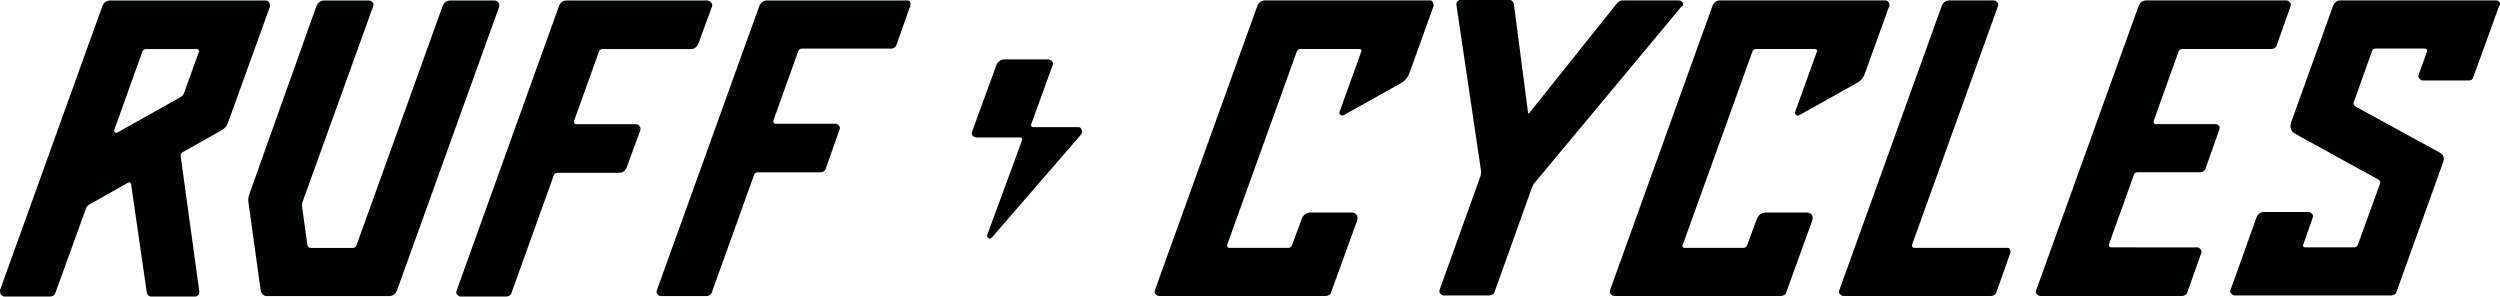
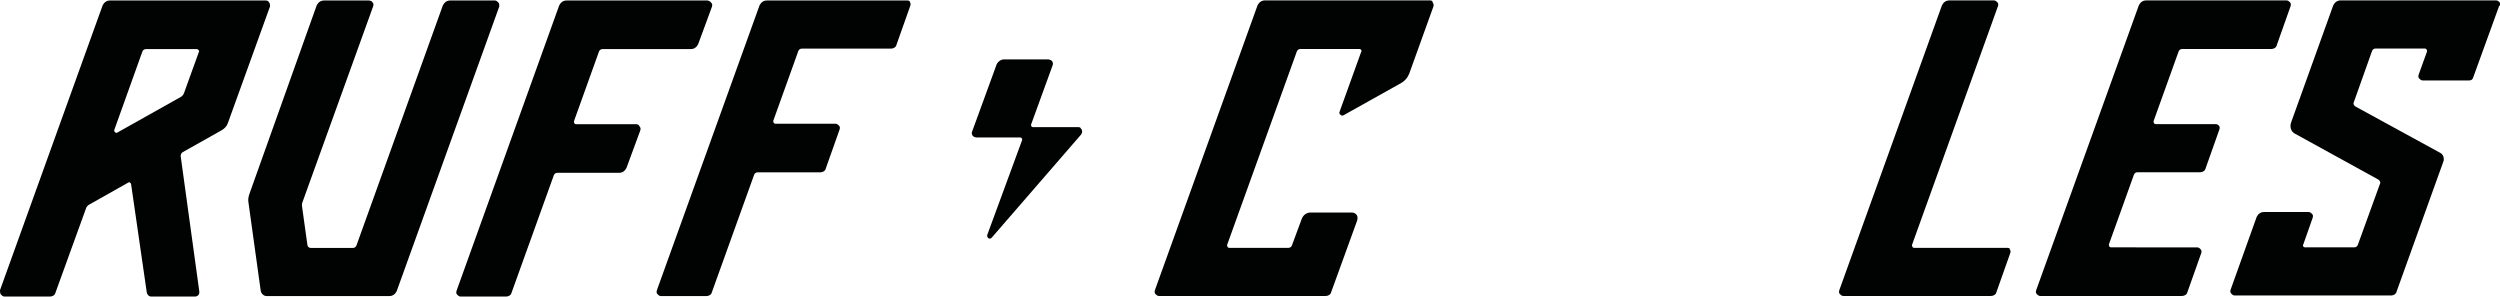
<svg xmlns="http://www.w3.org/2000/svg" version="1.1" id="Ebene_1" x="0px" y="0px" viewBox="0 0 509.2 60.4" style="enable-background:new 0 0 509.2 60.4;" xml:space="preserve">
  <style type="text/css">
	.st0{fill:#010202;}
</style>
  <g>
    <path id="Pfad_2" class="st0" d="M129.6,25.3h-12.3c-0.1,0-0.3-0.1-0.3-0.2c-0.1-0.1-0.1-0.3-0.1-0.4l5.1-14.2   c0.1-0.3,0.4-0.5,0.7-0.5h18c0.7,0,1.2-0.4,1.5-1l2.8-7.6c0.1-0.3,0.1-0.6-0.1-0.8c-0.3-0.4-0.6-0.5-0.9-0.5h-28.6   c-0.7,0-1.2,0.4-1.5,1L93,59.2c-0.1,0.3-0.1,0.6,0.1,0.8s0.4,0.4,0.7,0.4h9.3c0.5,0,1-0.3,1.1-0.8l8.6-23.9   c0.1-0.3,0.4-0.5,0.7-0.5h12.6c0.7,0,1.2-0.4,1.5-1l2.8-7.6c0.1-0.3,0.1-0.6-0.1-0.8C130.1,25.4,129.9,25.3,129.6,25.3z" />
    <path id="Pfad_3" class="st0" d="M184.8,0.1h-28.6c-0.7,0-1.2,0.4-1.5,1l-20.9,58c-0.1,0.3-0.1,0.6,0.1,0.8   c0.2,0.2,0.4,0.4,0.7,0.4h9.3c0.5,0,1-0.3,1.1-0.8l8.6-23.9c0.1-0.3,0.4-0.5,0.7-0.5h12.8c0.5,0,1-0.3,1.1-0.8l2.8-7.9   c0.1-0.3,0.1-0.6-0.1-0.8c-0.2-0.2-0.4-0.4-0.7-0.4h-12.3c-0.1,0-0.3-0.1-0.3-0.2c-0.1-0.1-0.1-0.3-0.1-0.4l5.1-14.2   c0.1-0.3,0.4-0.5,0.7-0.5h18.2c0.5,0,1-0.3,1.1-0.8l2.8-7.9c0.1-0.3,0.1-0.6-0.1-0.8C185.4,0.2,185.1,0.1,184.8,0.1z" />
    <path id="Pfad_4" class="st0" d="M54.1,0.1H22.4c-0.7,0-1.2,0.4-1.5,1L0,59.1c0,0.3,0,0.7,0.2,0.9s0.4,0.4,0.7,0.4h9.3   c0.5,0,1-0.3,1.1-0.8l6.2-17.1c0.1-0.4,0.4-0.7,0.8-0.9l7.8-4.4c0.1-0.1,0.3-0.1,0.4,0s0.2,0.2,0.2,0.3l3.2,22.1   c0.1,0.4,0.4,0.8,0.9,0.8h8.9c0.3,0,0.5-0.1,0.7-0.3s0.2-0.5,0.2-0.7l-3.8-27.6c0-0.3,0.1-0.6,0.4-0.8l8-4.5c0.5-0.3,1-0.8,1.2-1.4   L55,1.3c0-0.3,0-0.6-0.2-0.8C54.7,0.2,54.4,0.1,54.1,0.1z M40.5,10.6l-3,8.3c-0.1,0.3-0.3,0.6-0.6,0.8l-13,7.3   c-0.2,0.1-0.3,0.1-0.5-0.1c-0.1-0.1-0.2-0.3-0.1-0.5L29,10.5c0.1-0.3,0.4-0.5,0.7-0.5h10.4c0.1,0,0.3,0.1,0.3,0.2   C40.6,10.3,40.6,10.4,40.5,10.6z" />
    <path id="Pfad_5" class="st0" d="M101.5,0.5c-0.2-0.2-0.4-0.4-0.7-0.4h-9.1c-0.7,0-1.2,0.4-1.5,1L72.6,50c-0.1,0.3-0.4,0.5-0.7,0.5   h-8.6c-0.4,0-0.7-0.3-0.7-0.7l-1.1-7.9c0-0.2,0-0.5,0.1-0.7L76,1.3c0.1-0.3,0.1-0.6-0.1-0.8c-0.2-0.3-0.5-0.4-0.8-0.4H66   c-0.7,0-1.2,0.4-1.5,1L50.8,39.5c-0.2,0.6-0.3,1.1-0.2,1.7l2.5,18c0.1,0.6,0.6,1.1,1.2,1.1h25c0.7,0,1.2-0.4,1.5-1l20.9-58   C101.7,1,101.7,0.7,101.5,0.5z" />
    <path id="Pfad_6" class="st0" d="M219.7,25.9h-9.3c-0.2,0-0.4-0.2-0.4-0.4c0-0.1,0-0.1,0-0.1l4.4-12.1c0.2-0.5-0.1-1-0.5-1.1   c-0.1,0-0.2-0.1-0.3-0.1h-9.1c-0.6,0-1.2,0.4-1.5,1l-5,13.7c-0.2,0.5,0.1,1,0.5,1.1c0.1,0,0.2,0.1,0.3,0.1h9c0.2,0,0.4,0.2,0.4,0.4   v0.1l-7.1,19.3c-0.1,0.3,0,0.5,0.2,0.7c0.1,0.1,0.2,0.1,0.3,0.1c0.2,0,0.3-0.1,0.4-0.2l18.2-21c0.3-0.4,0.3-0.9-0.1-1.3   C220.1,26,219.9,25.9,219.7,25.9L219.7,25.9z" />
    <g id="Gruppe_2" transform="translate(714.938 12.883)">
      <path id="Pfad_7" class="st0" d="M-306.1,37.6h-19c-0.1,0-0.3-0.1-0.3-0.2c-0.1-0.1-0.1-0.3-0.1-0.4l17.5-48.6    c0.1-0.3,0.1-0.6-0.1-0.8s-0.4-0.4-0.7-0.4h-9.1c-0.7,0-1.2,0.4-1.5,1l-20.9,58c-0.1,0.3-0.1,0.6,0.1,0.8s0.4,0.4,0.7,0.4h30.1    c0.5,0,1-0.3,1.1-0.8l2.8-7.9c0.1-0.3,0.1-0.6-0.1-0.8C-305.5,37.7-305.8,37.6-306.1,37.6z" />
      <path id="Pfad_8" class="st0" d="M-263.6,12.4h-12.3c-0.1,0-0.3-0.1-0.3-0.2c-0.1-0.1-0.1-0.3-0.1-0.4l5.1-14.2    c0.1-0.3,0.4-0.5,0.7-0.5h18.2c0.5,0,1-0.3,1.1-0.8l2.8-7.9c0.1-0.3,0.1-0.6-0.1-0.8c-0.2-0.2-0.4-0.4-0.7-0.4h-28.6    c-0.7,0-1.2,0.4-1.5,1l-20.9,58c-0.1,0.3-0.1,0.6,0.1,0.8s0.4,0.4,0.7,0.4h28.9c0.5,0,1-0.3,1.1-0.8l2.8-7.9    c0.1-0.3,0.1-0.6-0.1-0.8s-0.4-0.4-0.7-0.4H-285c-0.1,0-0.3-0.1-0.3-0.2c-0.1-0.1-0.1-0.3-0.1-0.4l5.1-14.2    c0.1-0.3,0.4-0.5,0.7-0.5h12.8c0.5,0,1-0.3,1.1-0.8l2.8-7.9c0.1-0.3,0.1-0.6-0.1-0.8C-263.1,12.6-263.3,12.4-263.6,12.4z" />
-       <path id="Pfad_9" class="st0" d="M-372.2-12.3c-0.1-0.3-0.5-0.5-0.8-0.5h-11.4c-0.5,0-0.9,0.2-1.2,0.6l-17.9,22.4h-0.1    c0,0-0.1,0-0.1-0.1l-2.9-22.2c-0.1-0.4-0.4-0.8-0.9-0.8h-9.9c-0.3,0-0.5,0.1-0.7,0.3s-0.2,0.5-0.2,0.7l5,33.7    c0.1,0.4,0,0.8-0.1,1.2l-8.3,23.1c-0.1,0.3-0.1,0.6,0.1,0.8s0.4,0.4,0.7,0.4h9.3c0.5,0,1-0.3,1.1-0.8l7.6-21.2    c0.1-0.3,0.3-0.7,0.5-0.9l29.9-35.9C-372.1-11.6-372.1-11.9-372.2-12.3z" />
      <path id="Pfad_10" class="st0" d="M-423.6-12.8h-33.7c-0.7,0-1.2,0.4-1.5,1l-20.9,58c-0.1,0.3-0.1,0.6,0.1,0.8s0.4,0.4,0.7,0.4h34    c0.5,0,1-0.3,1.1-0.8l5.3-14.6c0.1-0.4,0.1-0.8-0.1-1.1c-0.2-0.3-0.6-0.5-1-0.5h-8.4c-0.8,0-1.5,0.5-1.8,1.3l-2,5.4    c-0.1,0.3-0.4,0.5-0.7,0.5h-12.1c-0.1,0-0.3-0.1-0.3-0.2c-0.1-0.1-0.1-0.3-0.1-0.4l14.2-39.4c0.1-0.3,0.4-0.5,0.7-0.5h12.1    c0.1,0,0.3,0.1,0.3,0.2c0.1,0.1,0.1,0.3,0,0.4l-4.4,12.2c-0.1,0.2,0,0.5,0.2,0.6c0.2,0.2,0.4,0.2,0.6,0.1l11.8-6.6    c0.7-0.4,1.3-1.1,1.6-1.9l4.9-13.6c0.1-0.3,0.1-0.6-0.1-0.8C-423.1-12.6-423.3-12.8-423.6-12.8z" />
-       <path id="Pfad_11" class="st0" d="M-330.2-12.4c-0.2-0.2-0.4-0.4-0.7-0.4h-33.7c-0.7,0-1.2,0.4-1.5,1l-20.9,58    c-0.1,0.3-0.1,0.6,0.1,0.8s0.4,0.4,0.7,0.4h34c0.5,0,1-0.3,1.1-0.8l5.3-14.6c0.1-0.4,0.1-0.8-0.1-1.1c-0.2-0.3-0.6-0.5-1-0.5h-8.4    c-0.8,0-1.5,0.5-1.8,1.3l-2,5.4c-0.1,0.3-0.4,0.5-0.7,0.5h-12.1c-0.1,0-0.3-0.1-0.3-0.2c-0.1-0.1-0.1-0.3,0-0.4L-358-2.4    c0.1-0.3,0.4-0.5,0.7-0.5h12.1c0.1,0,0.3,0.1,0.3,0.2c0.1,0.1,0.1,0.3,0,0.4l-4.4,12.2c-0.1,0.2,0,0.5,0.2,0.6    c0.2,0.2,0.4,0.2,0.6,0.1l11.8-6.6c0.8-0.4,1.3-1.1,1.6-1.9l4.9-13.6C-330-11.8-330.1-12.1-330.2-12.4z" />
      <path id="Pfad_12" class="st0" d="M-205.8-12.4c-0.2-0.2-0.4-0.4-0.7-0.4h-31.7c-0.7,0-1.2,0.4-1.5,1l-8.6,23.9    c-0.3,0.9,0,1.9,0.9,2.3l16.9,9.3c0.3,0.2,0.5,0.6,0.3,0.9l-4.5,12.4c-0.1,0.3-0.4,0.5-0.7,0.5h-10.1c-0.1,0-0.3-0.1-0.3-0.2    c-0.1-0.1-0.1-0.3,0-0.4l1.9-5.4c0.1-0.3,0.1-0.6-0.1-0.8c-0.2-0.2-0.4-0.4-0.7-0.4h-9.1c-0.7,0-1.2,0.4-1.5,1l-5.3,14.8    c-0.1,0.3-0.1,0.6,0.1,0.8s0.4,0.4,0.7,0.4h31.9c0.5,0,1-0.3,1.1-0.8l9.5-26.4c0.3-0.7,0-1.6-0.7-1.9l-17.2-9.4    c-0.3-0.2-0.5-0.6-0.3-0.9l3.7-10.4c0.1-0.3,0.4-0.5,0.7-0.5h10.1c0.1,0,0.3,0.1,0.3,0.2c0.1,0.1,0.1,0.3,0.1,0.4l-1.7,4.7    c-0.1,0.3-0.1,0.6,0.1,0.8c0.2,0.2,0.4,0.4,0.7,0.4h9.5c0.4,0,0.7-0.2,0.8-0.6l5.3-14.6C-205.6-11.8-205.7-12.1-205.8-12.4z" />
    </g>
  </g>
</svg>